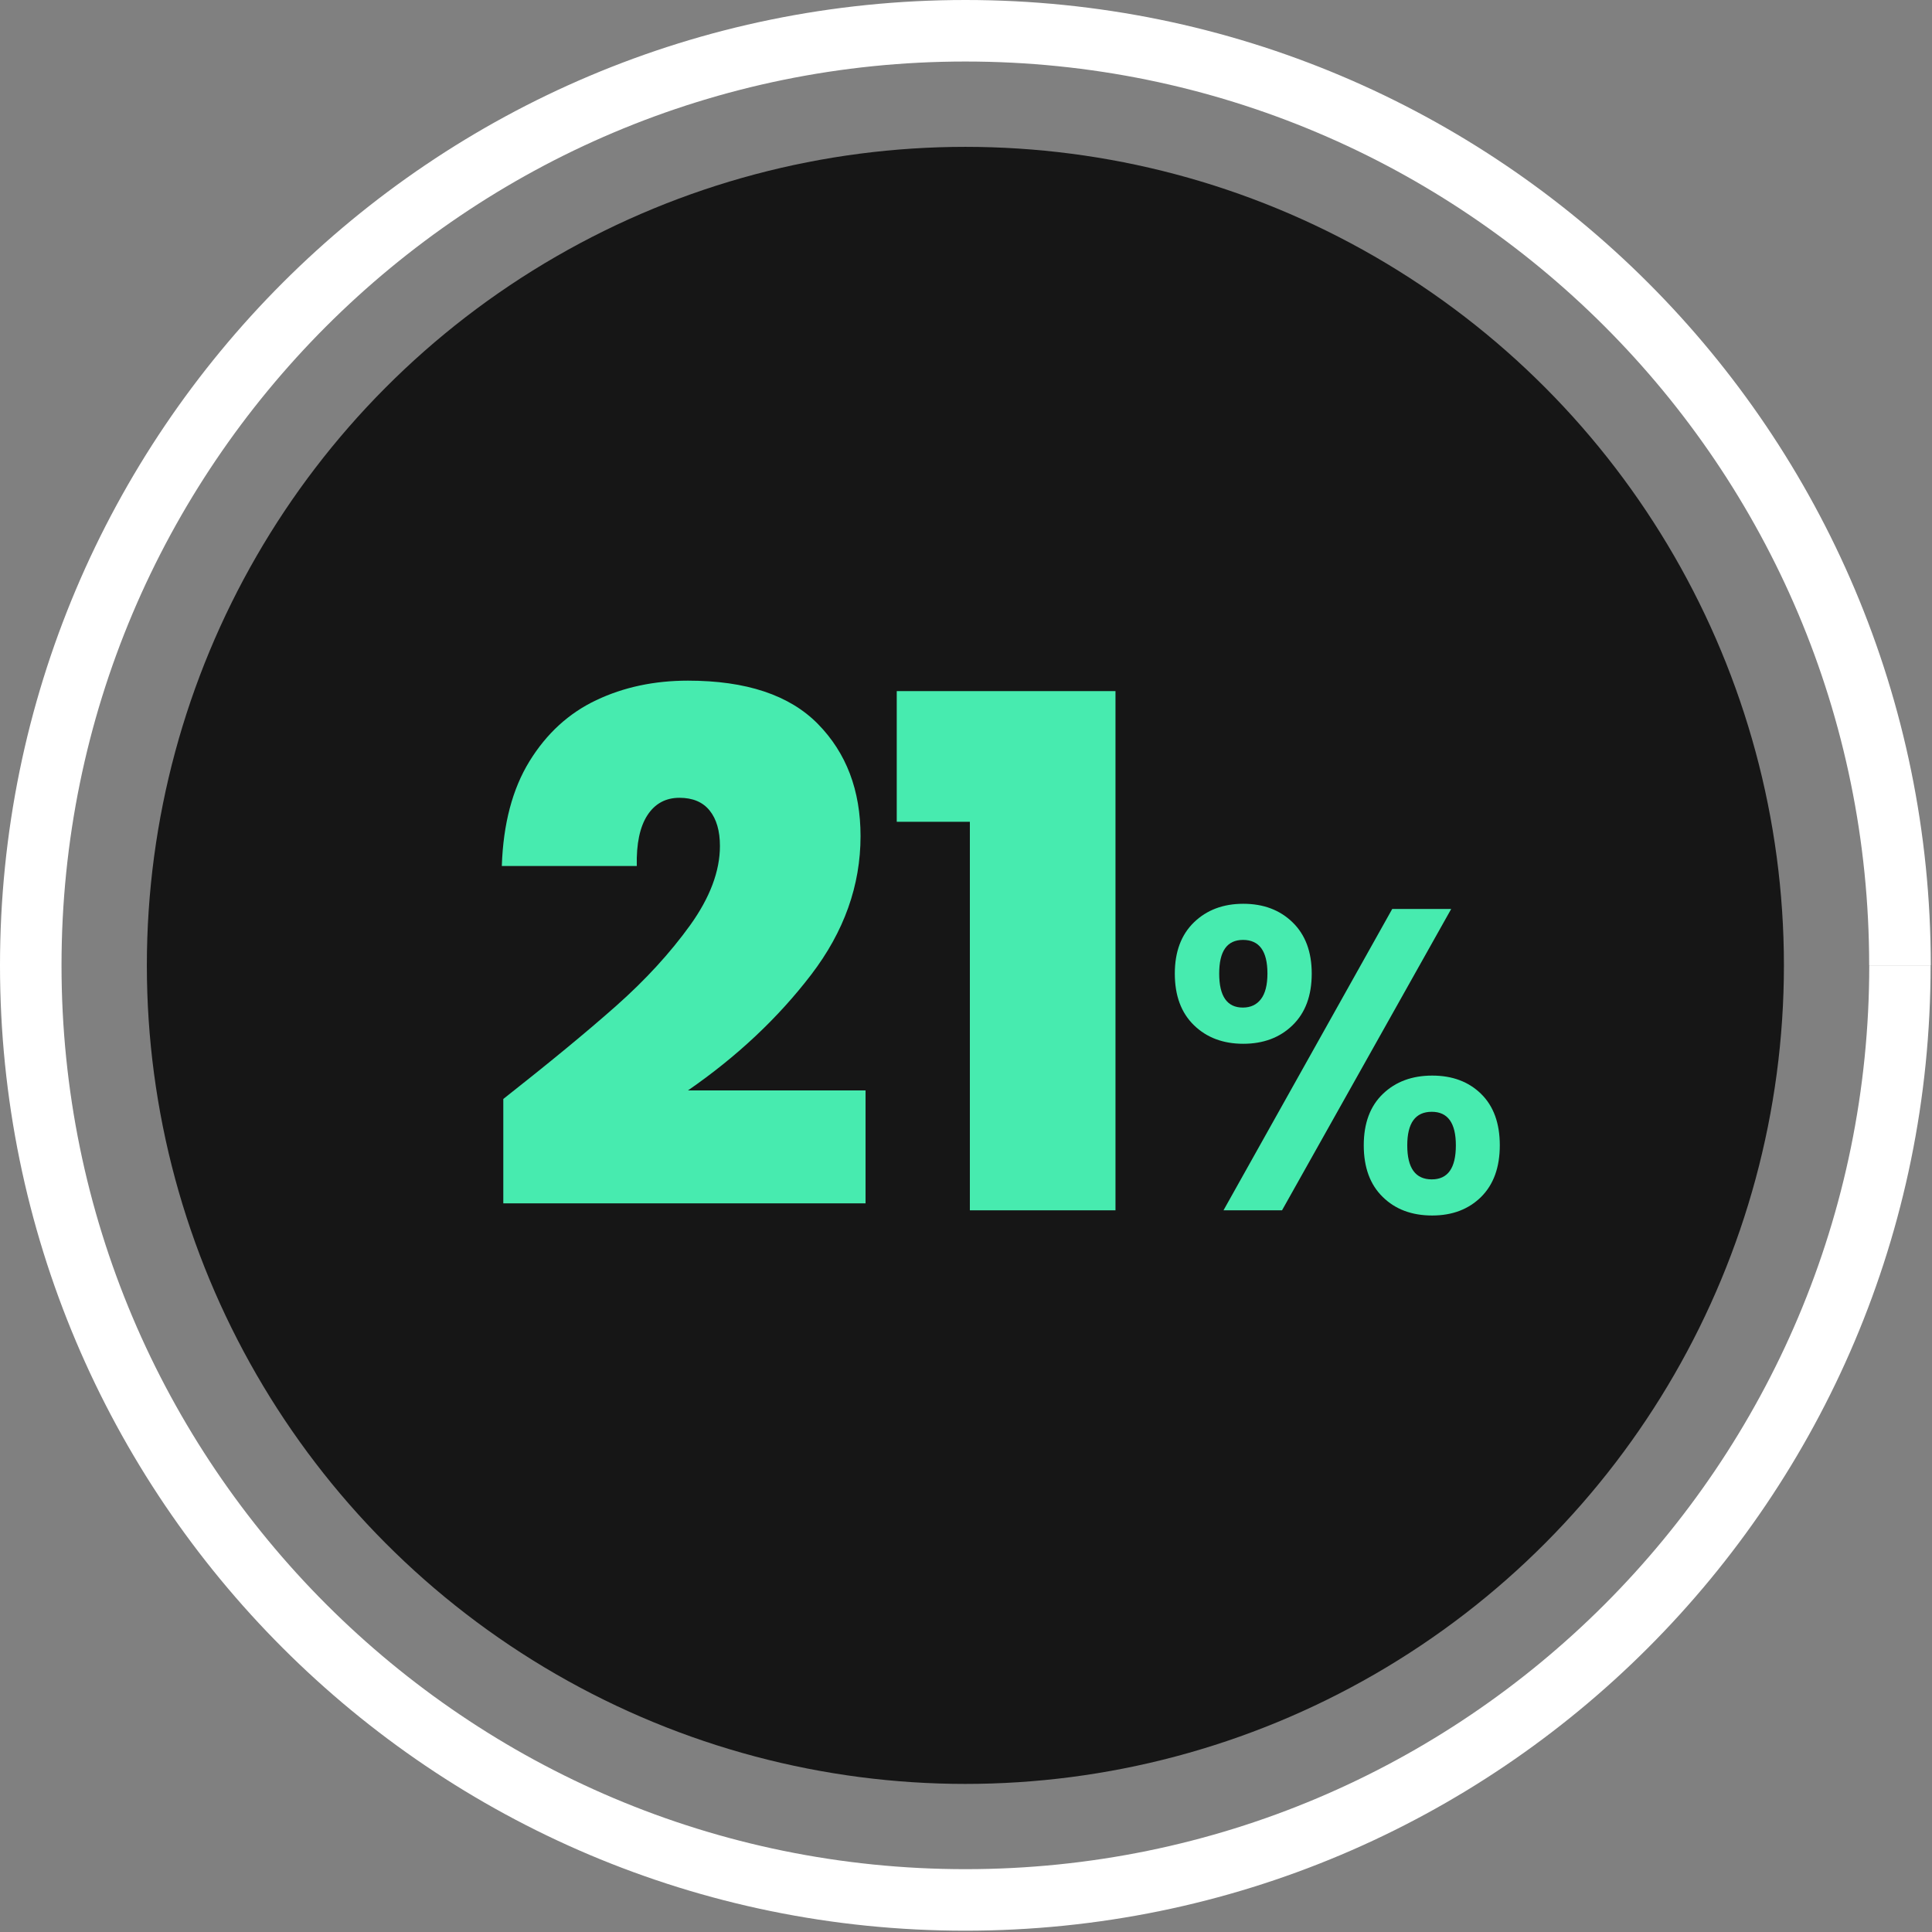
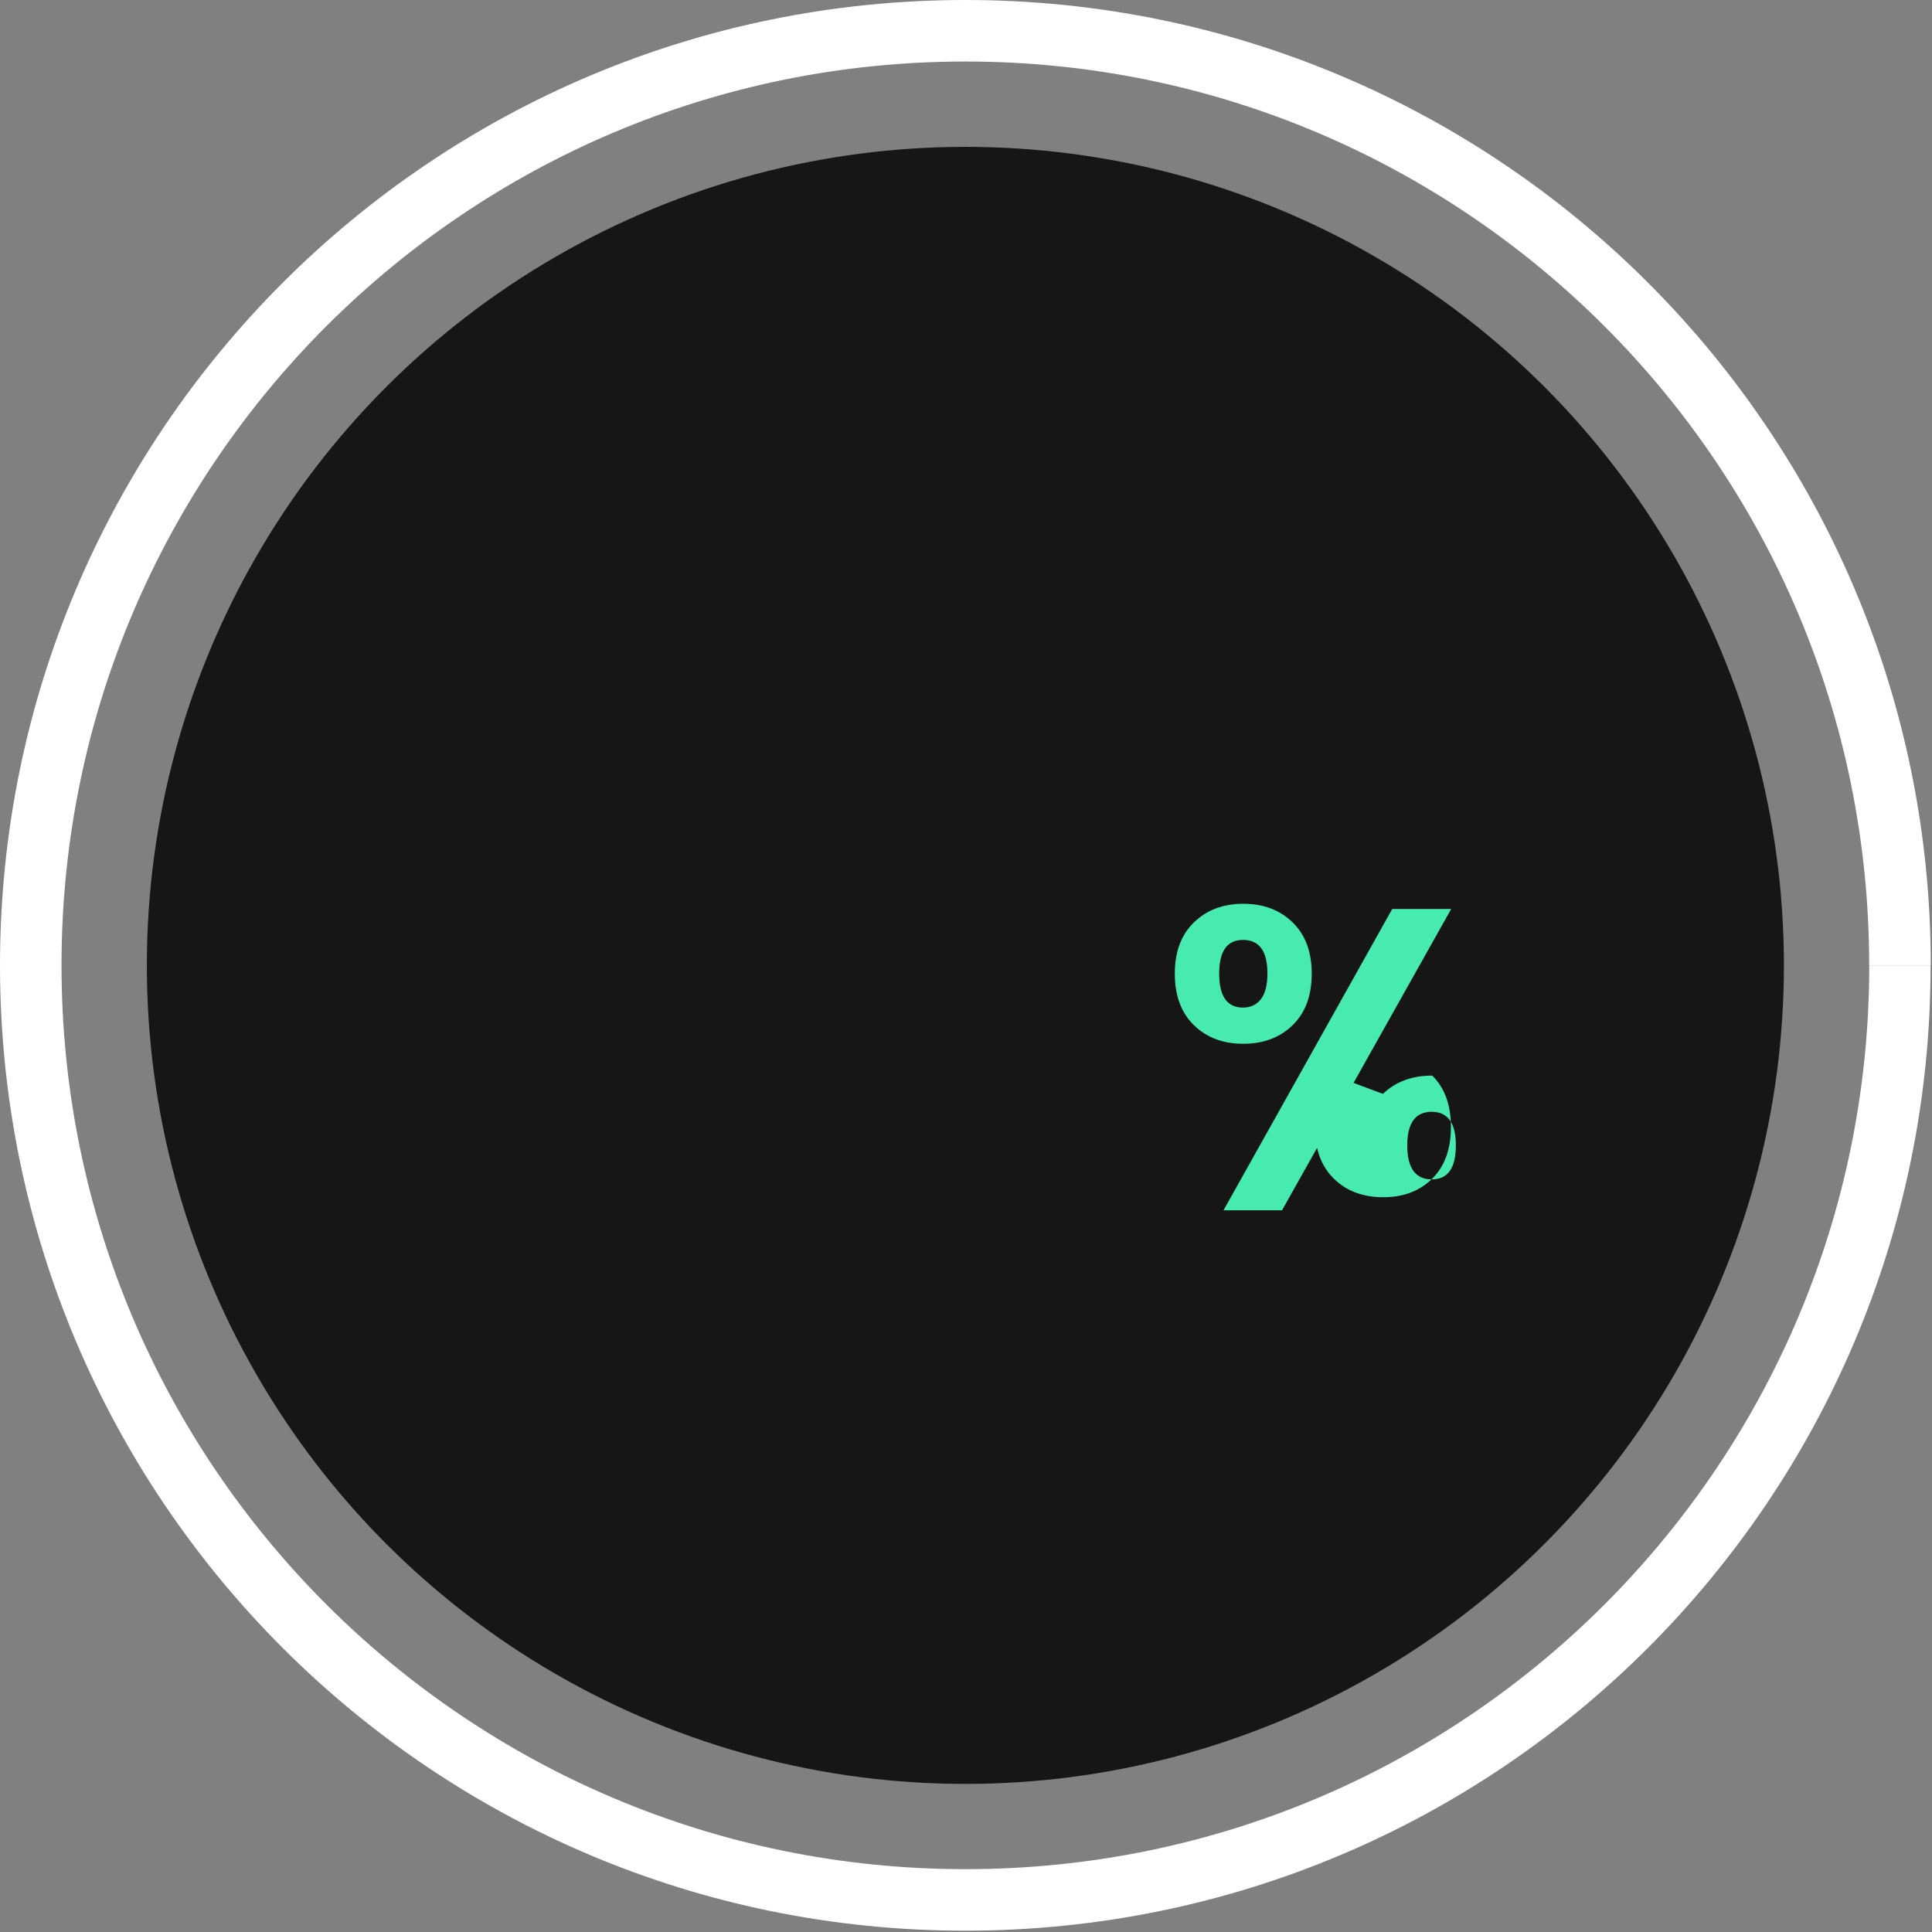
<svg xmlns="http://www.w3.org/2000/svg" width="100%" height="100%" viewBox="0 0 916 916" version="1.1" xml:space="preserve" style="fill-rule:evenodd;clip-rule:evenodd;stroke-linejoin:round;stroke-miterlimit:2;">
  <rect x="0" y="0" width="916" height="916" fill="#808080" stroke="none" />
  <g>
    <g>
      <circle cx="457.708" cy="457.708" r="388.083" style="fill:#161616;" />
      <path d="M915.333,457.708l-29.083,0c0,118.375 -47.958,225.417 -125.5,303c-77.583,77.584 -184.625,125.5 -303,125.5c-118.375,0 -225.417,-47.958 -303,-125.5c-77.625,-77.583 -125.583,-184.625 -125.583,-303c-0,-118.375 47.958,-225.416 125.5,-303c77.625,-77.583 184.666,-125.541 303.041,-125.541c118.375,-0 225.417,47.958 303,125.5c77.584,77.583 125.5,184.625 125.5,303l29.209,-0c-0,-126.334 -51.25,-240.875 -134.042,-323.625c-82.792,-82.792 -197.333,-134.042 -323.667,-134.042c-126.333,-0 -240.875,51.25 -323.666,134.042c-82.792,82.791 -134.042,197.333 -134.042,323.666c0,126.334 51.25,240.875 134.042,323.625c82.791,82.792 197.291,134.084 323.625,134.042c126.333,-0 240.875,-51.25 323.625,-134.042c82.791,-82.791 134.083,-197.291 134.041,-323.625Z" style="fill:#fff;fill-rule:nonzero;" />
    </g>
    <g>
-       <path d="M292.167,476.875c13.916,-12.333 25.583,-25.083 35.041,-38.208c9.417,-13.125 14.125,-25.667 14.125,-37.542c0,-7.167 -1.625,-12.792 -4.875,-16.833c-3.25,-4.042 -8.041,-6.042 -14.333,-6.042c-6.5,0 -11.583,2.75 -15.167,8.25c-3.583,5.5 -5.291,13.542 -5.041,24.083l-64,0c0.666,-19.958 5.041,-36.541 13.125,-49.666c8.083,-13.125 18.625,-22.792 31.666,-28.959c13,-6.166 27.5,-9.25 43.459,-9.25c27.625,0 48.166,6.834 61.625,20.542c13.458,13.708 20.208,31.417 20.208,53.208c-0,23.334 -7.792,45.25 -23.417,65.667c-15.625,20.417 -35.083,38.75 -58.416,54.875l84.208,0l-0,53.542l-171.75,-0l-0,-49.5c21.75,-17.125 39.625,-31.834 53.542,-44.167Z" style="fill:#47ebaf;fill-rule:nonzero;" />
-       <path d="M425.167,389.625l-0,-61.958l103.708,-0l0,246.166l-69.042,0l0,-184.208l-34.666,-0Z" style="fill:#47ebaf;fill-rule:nonzero;" />
-       <path d="M566.083,437.292c6.042,-5.834 13.834,-8.792 23.375,-8.792c9.542,0 17.334,2.917 23.375,8.792c6.042,5.875 9.084,13.958 9.084,24.291c-0,10.5 -3.042,18.625 -9.084,24.5c-6.041,5.875 -13.833,8.792 -23.375,8.792c-9.541,0 -17.333,-2.917 -23.375,-8.792c-6.041,-5.875 -9.083,-14 -9.083,-24.5c0,-10.333 3.042,-18.416 9.083,-24.291Zm11.959,24.291c-0,10.75 3.75,16.125 11.208,16.125c3.667,0 6.542,-1.333 8.583,-4c2.042,-2.666 3.084,-6.708 3.084,-12.166c-0,-10.625 -3.875,-15.917 -11.625,-15.917c-7.542,0.042 -11.25,5.333 -11.25,15.958Zm110,-30.625l-80.209,142.875l-27.75,0l80,-142.875l27.959,0Zm-32.375,87.667c6.041,-5.792 13.833,-8.667 23.375,-8.667c9.541,0 17.25,2.875 23.166,8.667c5.917,5.792 8.875,13.917 8.875,24.375c0,10.458 -2.958,18.625 -8.875,24.5c-5.916,5.833 -13.625,8.792 -23.166,8.792c-9.667,-0 -17.5,-2.917 -23.459,-8.792c-6,-5.833 -9,-14 -9,-24.5c0,-10.458 3.042,-18.583 9.084,-24.375Zm11.541,24.417c0,10.75 3.875,16.125 11.625,16.125c7.625,-0 11.417,-5.375 11.417,-16.125c0,-10.625 -3.833,-15.917 -11.417,-15.917c-7.75,0 -11.625,5.292 -11.625,15.917Z" style="fill:#47ebaf;fill-rule:nonzero;" />
+       <path d="M566.083,437.292c6.042,-5.834 13.834,-8.792 23.375,-8.792c9.542,0 17.334,2.917 23.375,8.792c6.042,5.875 9.084,13.958 9.084,24.291c-0,10.5 -3.042,18.625 -9.084,24.5c-6.041,5.875 -13.833,8.792 -23.375,8.792c-9.541,0 -17.333,-2.917 -23.375,-8.792c-6.041,-5.875 -9.083,-14 -9.083,-24.5c0,-10.333 3.042,-18.416 9.083,-24.291Zm11.959,24.291c-0,10.75 3.75,16.125 11.208,16.125c3.667,0 6.542,-1.333 8.583,-4c2.042,-2.666 3.084,-6.708 3.084,-12.166c-0,-10.625 -3.875,-15.917 -11.625,-15.917c-7.542,0.042 -11.25,5.333 -11.25,15.958Zm110,-30.625l-80.209,142.875l-27.75,0l80,-142.875l27.959,0Zm-32.375,87.667c6.041,-5.792 13.833,-8.667 23.375,-8.667c5.917,5.792 8.875,13.917 8.875,24.375c0,10.458 -2.958,18.625 -8.875,24.5c-5.916,5.833 -13.625,8.792 -23.166,8.792c-9.667,-0 -17.5,-2.917 -23.459,-8.792c-6,-5.833 -9,-14 -9,-24.5c0,-10.458 3.042,-18.583 9.084,-24.375Zm11.541,24.417c0,10.75 3.875,16.125 11.625,16.125c7.625,-0 11.417,-5.375 11.417,-16.125c0,-10.625 -3.833,-15.917 -11.417,-15.917c-7.75,0 -11.625,5.292 -11.625,15.917Z" style="fill:#47ebaf;fill-rule:nonzero;" />
    </g>
  </g>
</svg>